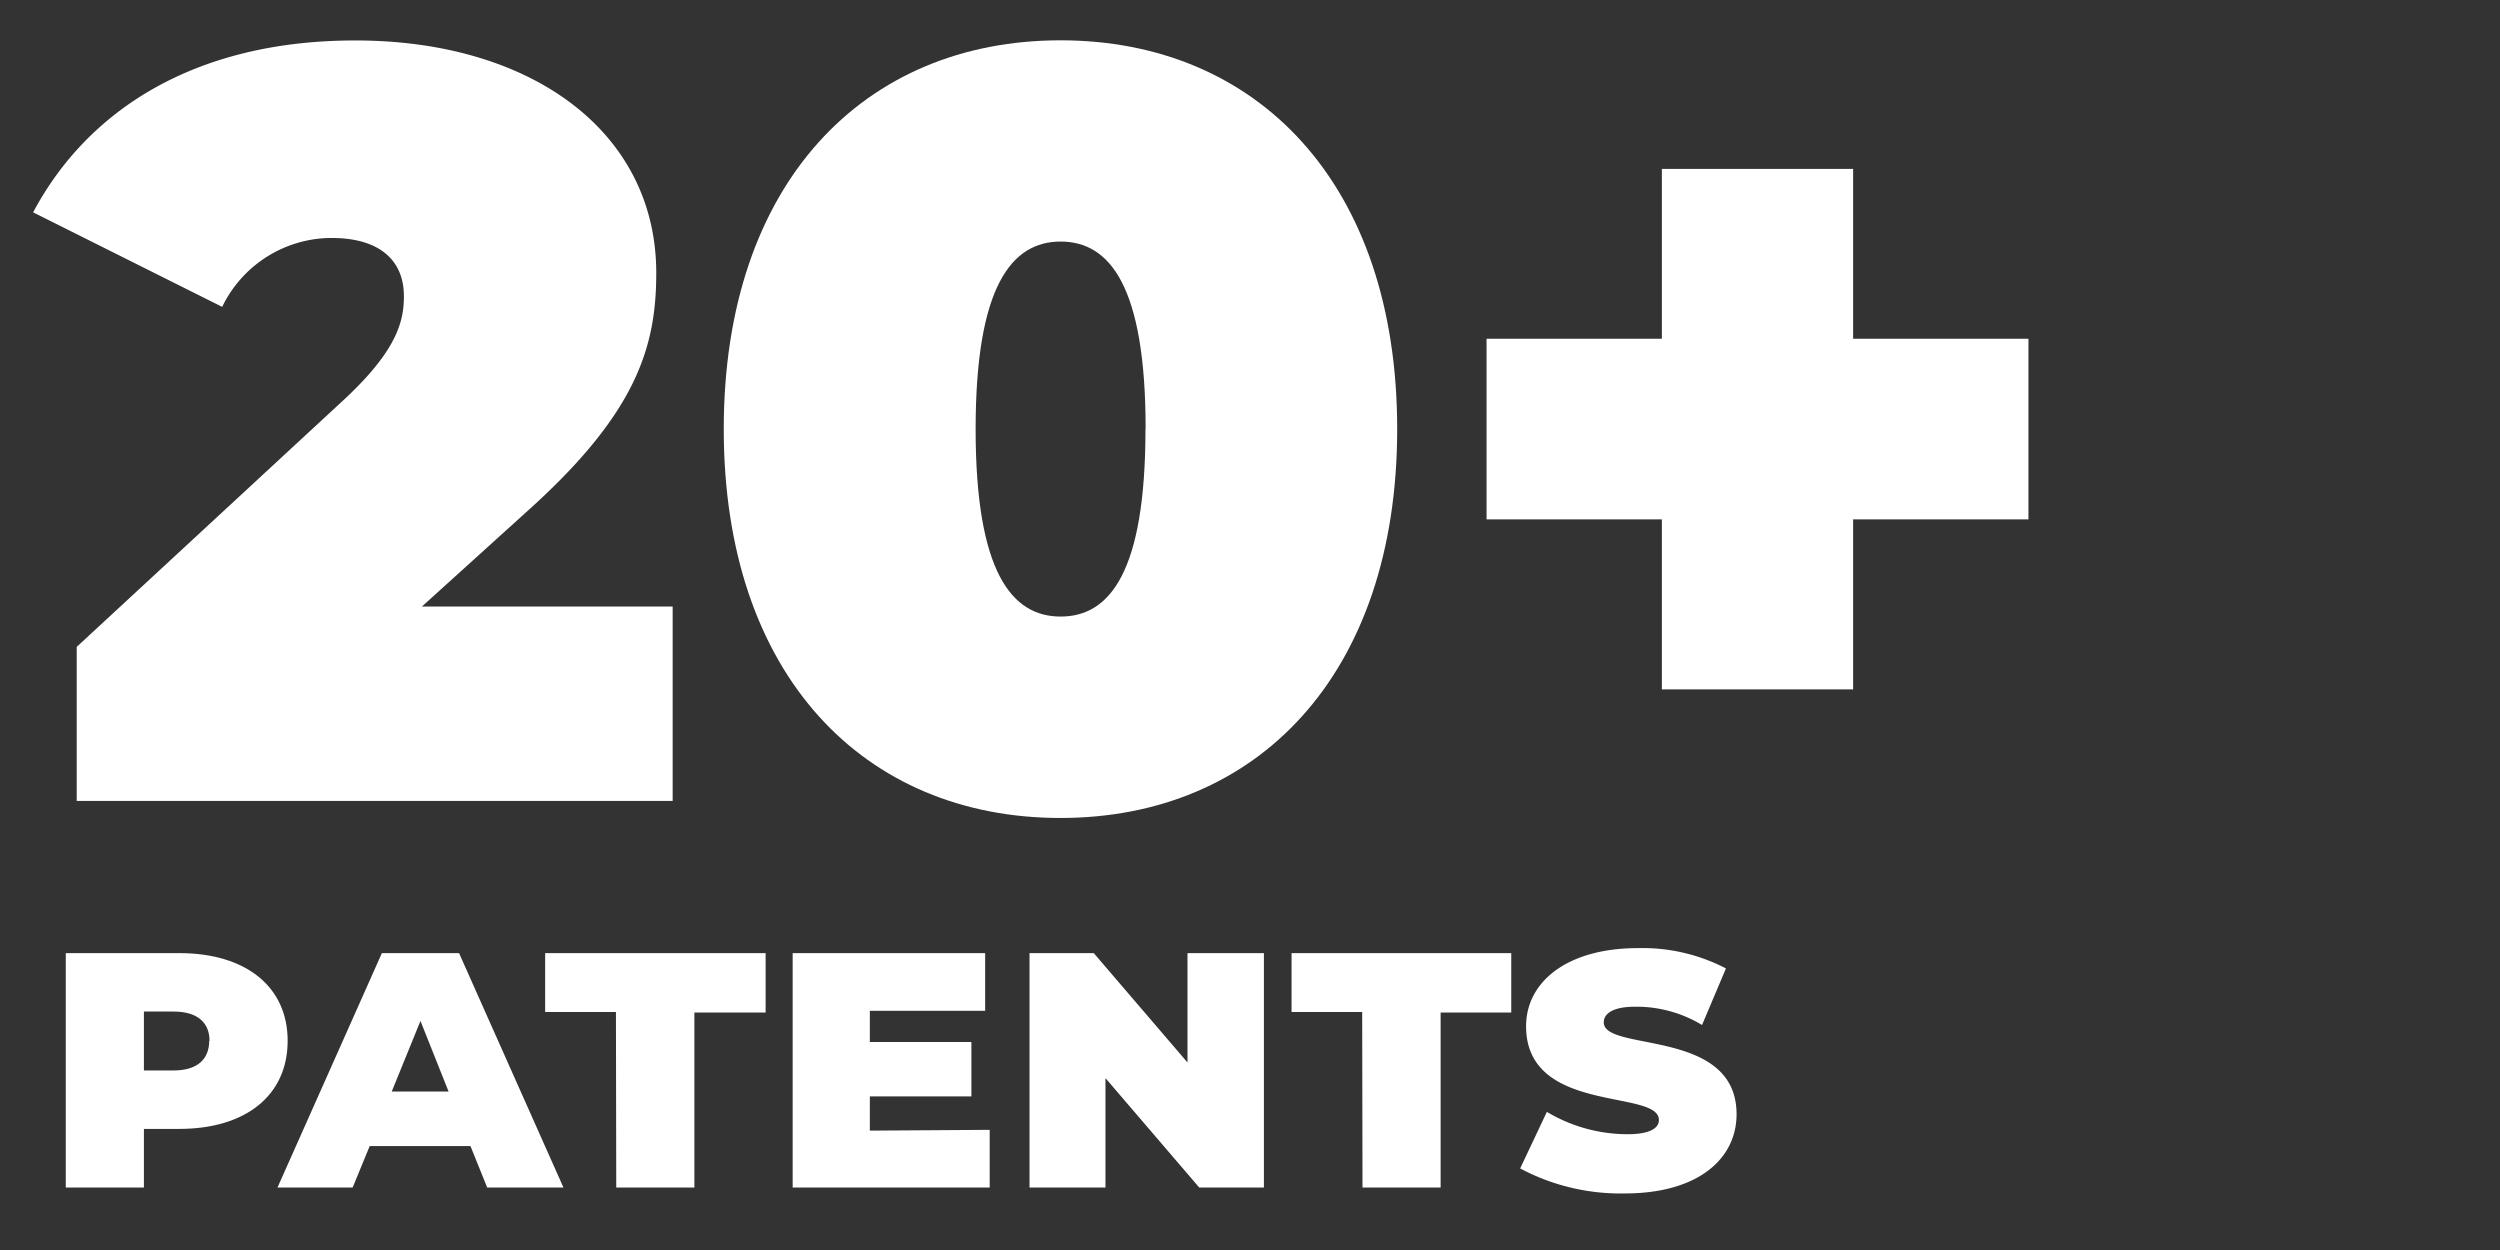
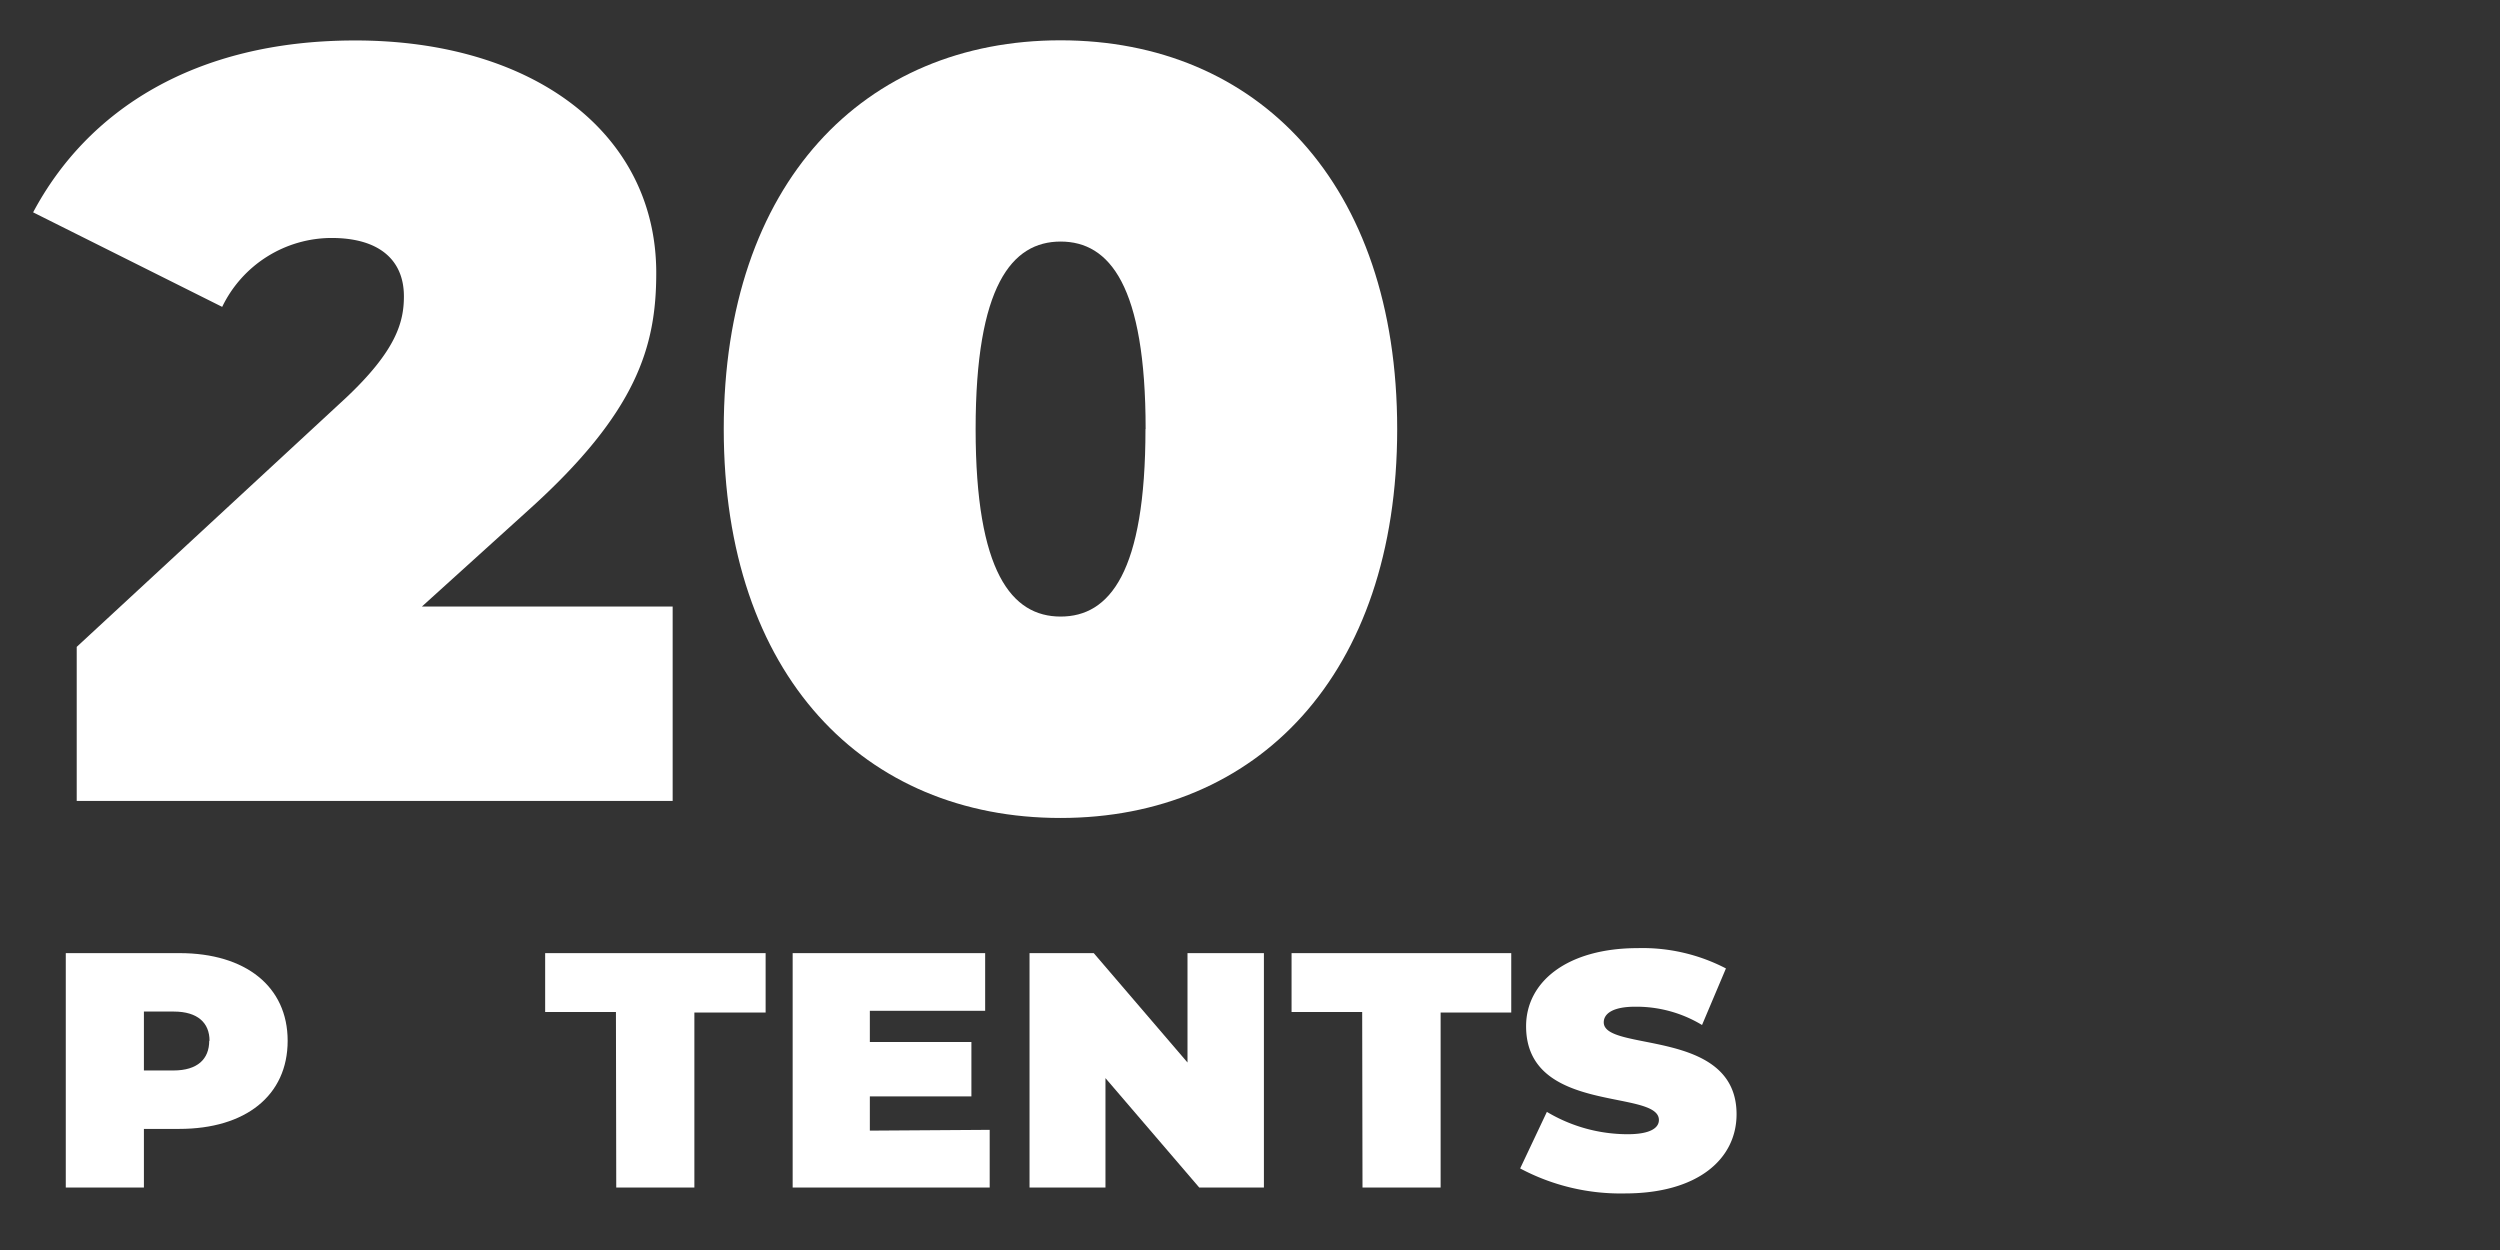
<svg xmlns="http://www.w3.org/2000/svg" id="Слой_1" data-name="Слой 1" viewBox="0 0 160 80">
  <rect x="0" y="0" width="160" height="80" fill="#333333" stroke="none" />
  <defs>
    <style>.cls-1{fill:#fff;}</style>
  </defs>
  <path class="cls-1" d="M43.05,38.82V51.26H4.91V41.4l17.2-15.91c3.26-3.06,3.74-4.89,3.74-6.53,0-2.31-1.57-3.73-4.63-3.73a7.79,7.79,0,0,0-7,4.41L2.12,13.59c3.47-6.52,10.33-11,20.6-11C34,2.58,42,8.43,42,17.47c0,4.69-1.22,8.91-8.16,15.16L27,38.82Z" />
  <path class="cls-1" d="M46.32,27.46c0-15.77,9-24.88,21.55-24.88s21.55,9.11,21.55,24.88-9,24.89-21.55,24.89S46.32,43.24,46.32,27.46Zm27,0c0-9.18-2.31-12-5.44-12s-5.44,2.85-5.44,12,2.31,12,5.44,12S73.31,36.64,73.31,27.46Z" />
-   <path class="cls-1" d="M129.82,33.24H118.6V44.12H106.36V33.24H95.14V21.68h11.22V10.81H118.6V21.68h11.22Z" />
  <path class="cls-1" d="M18.41,66.61c0,3.51-2.7,5.64-6.94,5.64H9.21V76h-5V61h7.28C15.71,61,18.41,63.13,18.41,66.61Zm-5,0c0-1.14-.75-1.87-2.29-1.87H9.21v3.77H11.1C12.64,68.51,13.39,67.78,13.39,66.61Z" />
-   <path class="cls-1" d="M30.11,73.35H23.66L22.57,76H17.76l6.68-15h4.94l6.68,15H31.18Zm-1.4-3.49-1.8-4.52-1.84,4.52Z" />
  <path class="cls-1" d="M39.42,64.77H34.89V61H49v3.8H44.44V76h-5Z" />
  <path class="cls-1" d="M63.34,72.31V76H50.73V61H63.05v3.69H55.67v2h6.5v3.48h-6.5v2.19Z" />
  <path class="cls-1" d="M80.89,61V76H76.75l-6-7v7H65.89V61H70L76,68V61Z" />
  <path class="cls-1" d="M87.18,64.77H82.66V61H96.72v3.8H92.2V76h-5Z" />
  <path class="cls-1" d="M97.29,74.78,99,71.16a10.09,10.09,0,0,0,5.17,1.43c1.46,0,2-.41,2-.91,0-2-8.5-.34-8.5-6,0-2.86,2.65-5,7.15-5a11.56,11.56,0,0,1,5.64,1.3l-1.53,3.62a8.11,8.11,0,0,0-4.29-1.17c-1.41,0-2,.44-2,1,0,1.92,8.5.34,8.5,5.88,0,2.86-2.47,5.07-7.15,5.07A13.66,13.66,0,0,1,97.29,74.78Z" />
</svg>